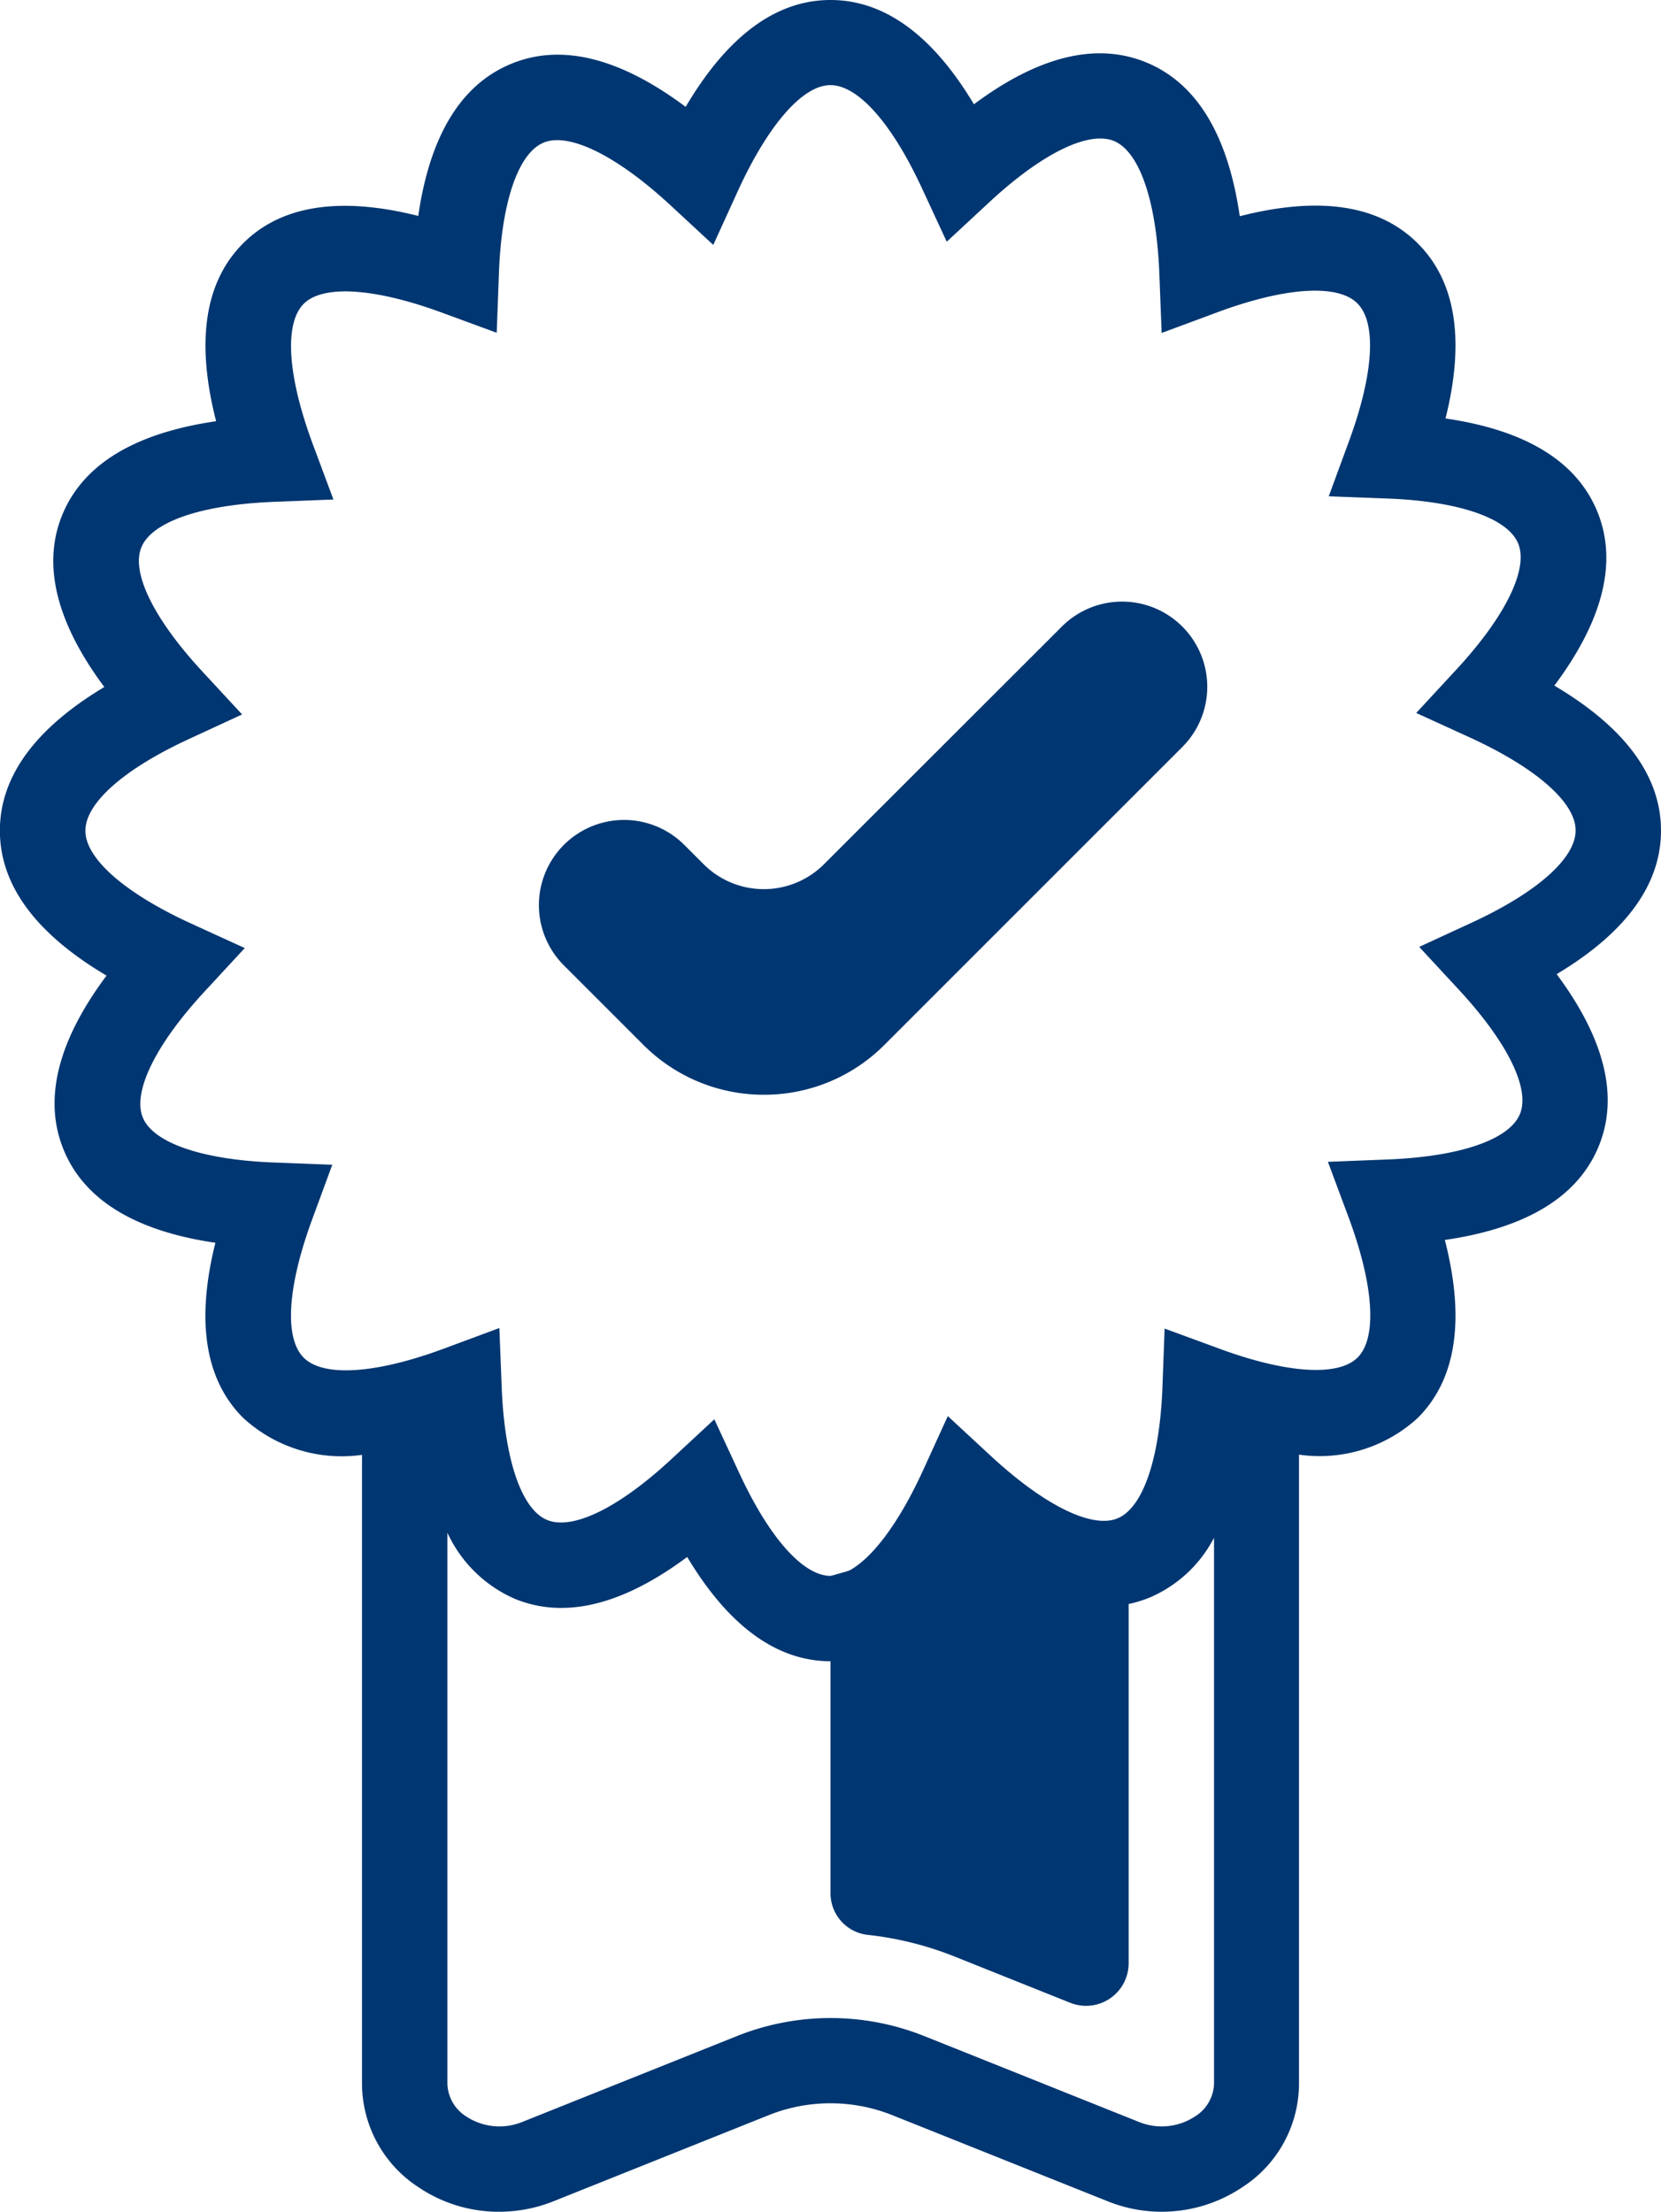
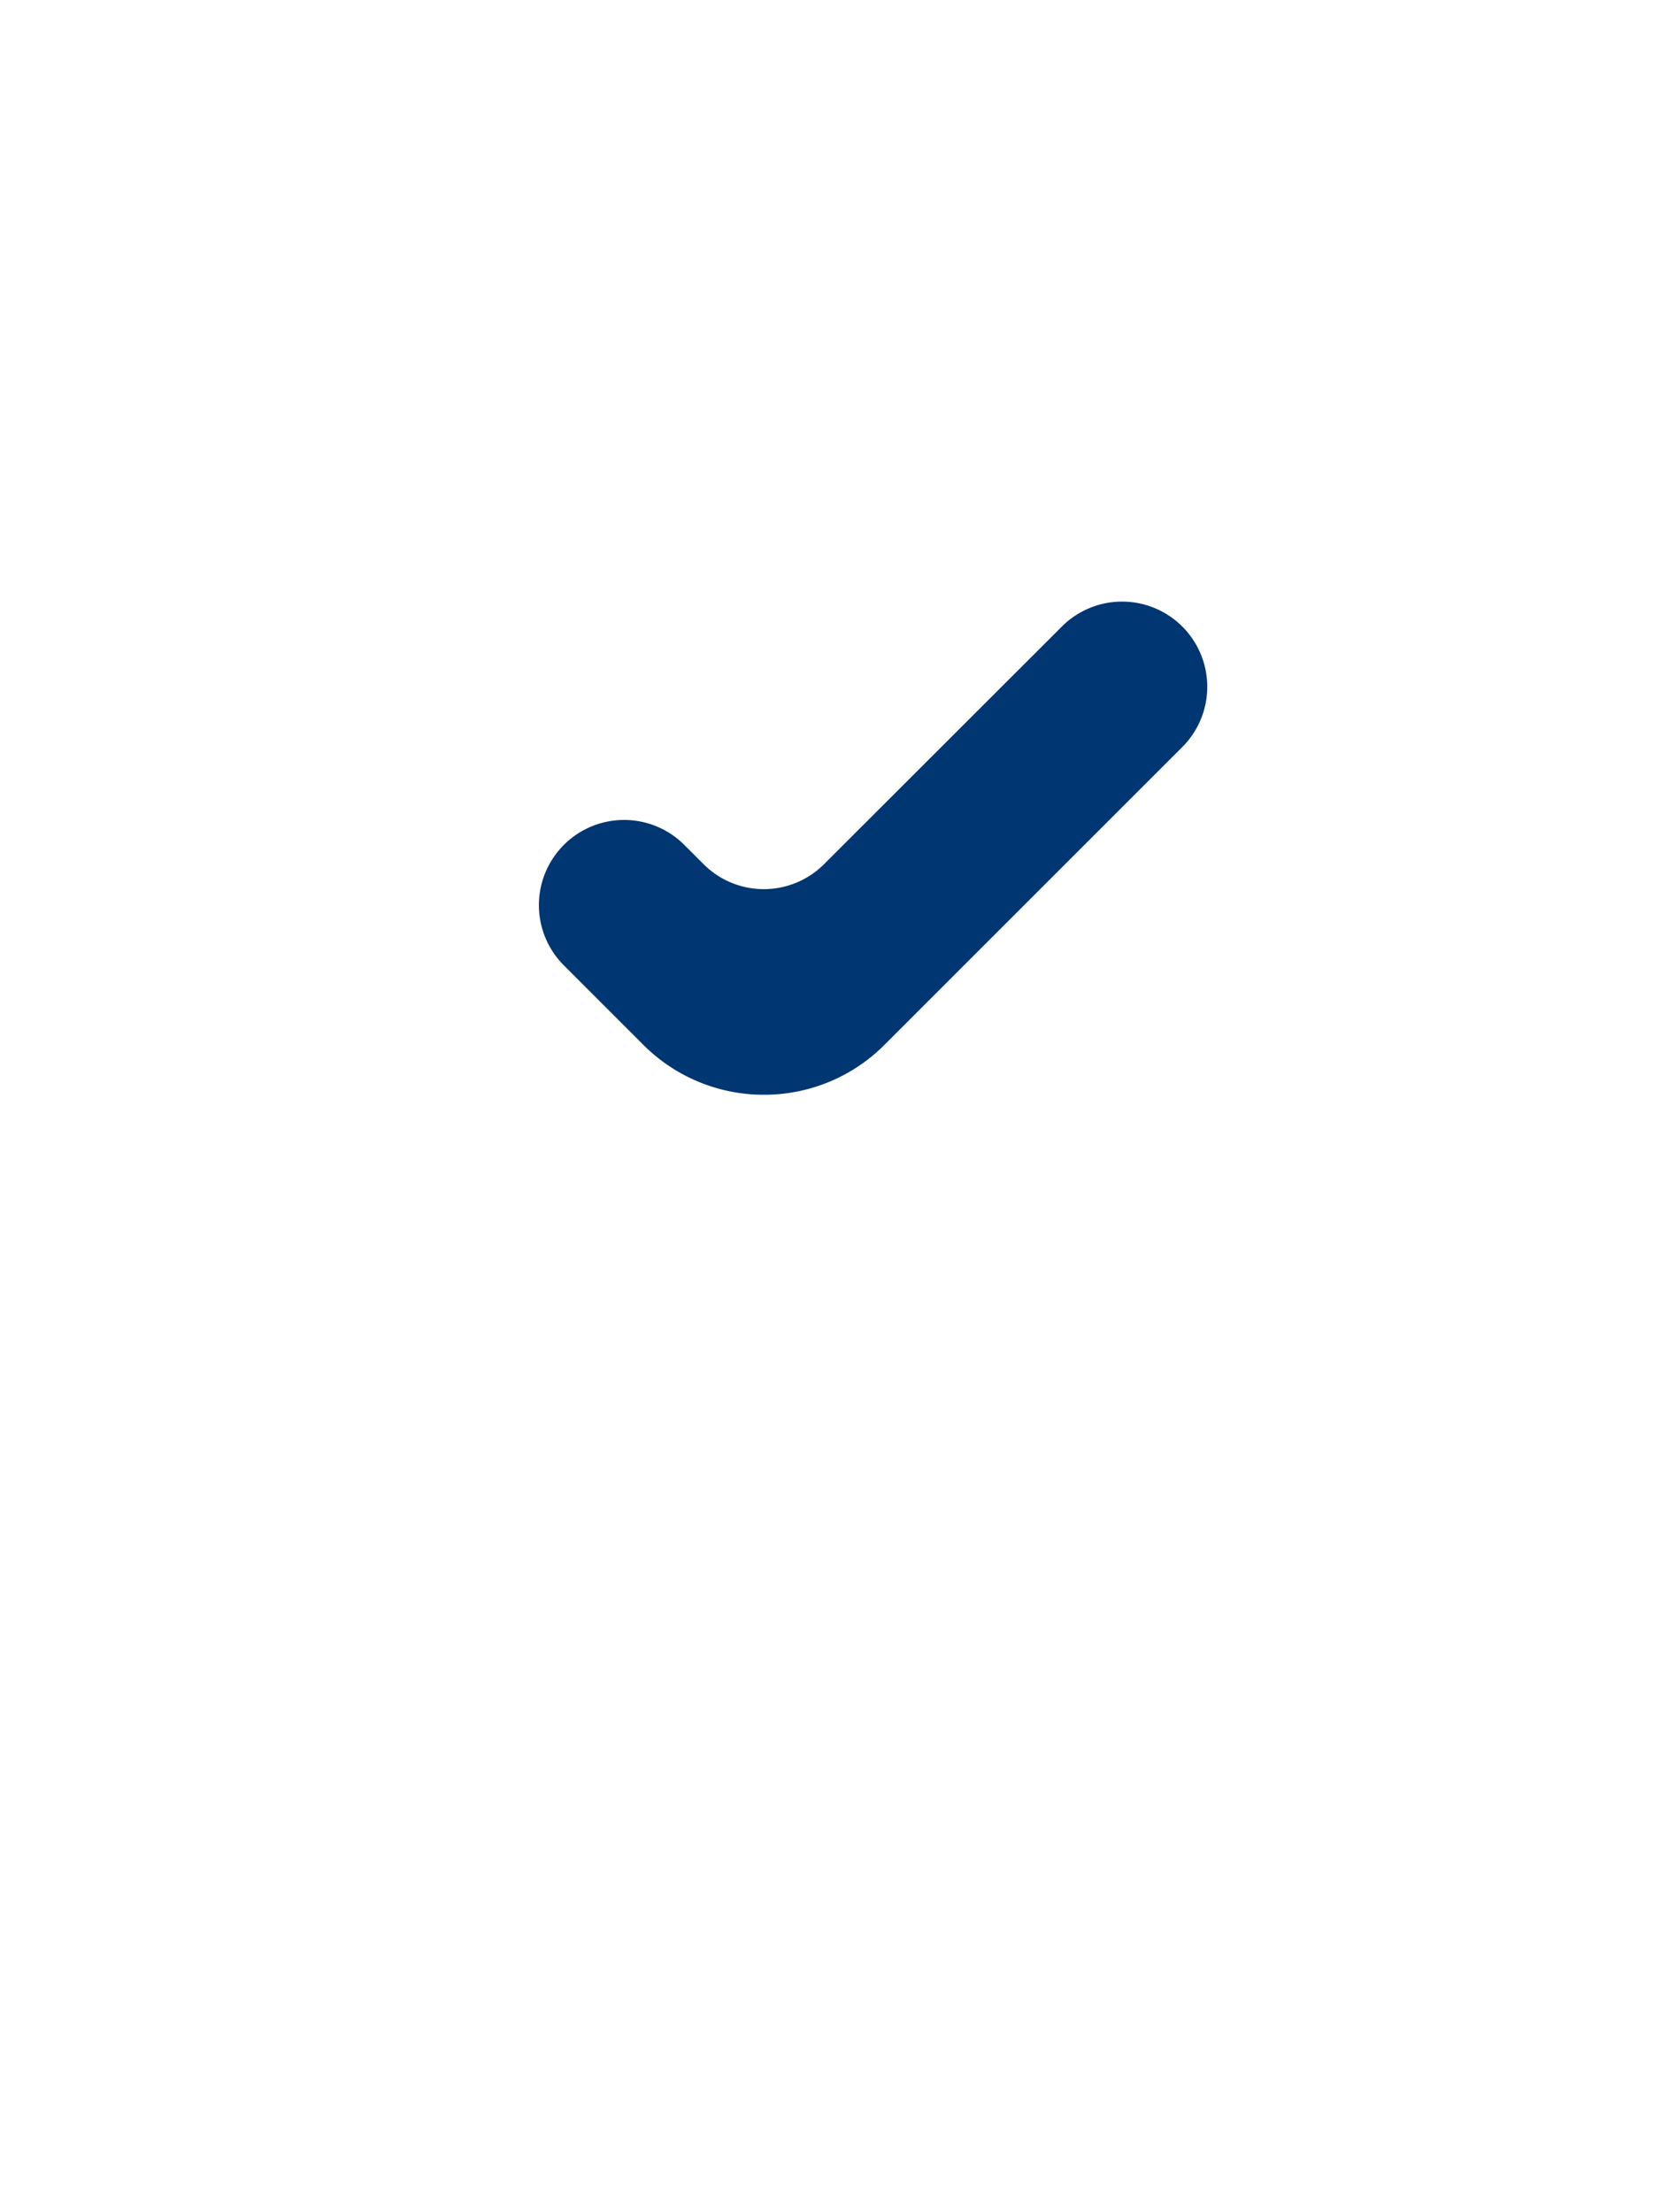
<svg xmlns="http://www.w3.org/2000/svg" id="icons8_guarantee" width="65.709" height="87.487" viewBox="0 0 65.709 87.487">
-   <path id="Path_63" data-name="Path 63" d="M32,43.685V56.217a1.656,1.656,0,0,0,1.449,1.661,13.078,13.078,0,0,1,3.469.864l4.564,1.825A1.685,1.685,0,0,0,43.794,59V43.685L37.9,42Z" transform="translate(0.855 18.655)" fill="#003671" />
-   <path id="Path_64" data-name="Path 64" d="M78.209,38.855c0-2.152-1.417-4.076-4.219-5.734,1.948-2.61,2.515-4.93,1.687-6.915-.821-1.968-2.832-3.193-5.993-3.653.775-3.1.409-5.425-1.1-6.928-1.521-1.52-3.882-1.879-7.039-1.072-.468-3.223-1.707-5.265-3.7-6.084-1.97-.809-4.256-.251-6.817,1.656C49.39,7.385,47.484,6,45.355,6c-2.152,0-4.074,1.42-5.73,4.227C37.01,8.276,34.69,7.7,32.7,8.534c-1.97.821-3.194,2.837-3.654,6.007-3.1-.78-5.429-.416-6.926,1.083-1.521,1.521-1.879,3.884-1.07,7.038-3.223.468-5.265,1.708-6.084,3.7-.807,1.961-.248,4.248,1.661,6.814-2.745,1.644-4.131,3.55-4.131,5.681,0,2.152,1.417,4.076,4.219,5.734-1.948,2.61-2.515,4.93-1.687,6.915.819,1.966,2.832,3.191,5.993,3.653-.775,3.1-.409,5.425,1.1,6.928a5.757,5.757,0,0,0,4.7,1.462v24.88a4.9,4.9,0,0,0,2.231,4.086,5.674,5.674,0,0,0,3.188.974,5.794,5.794,0,0,0,2.157-.416l8.541-3.417a6.592,6.592,0,0,1,4.832,0L56.31,93.07a5.722,5.722,0,0,0,5.344-.558,4.885,4.885,0,0,0,2.234-4.084V63.54a5.741,5.741,0,0,0,4.7-1.454c1.521-1.521,1.879-3.884,1.07-7.038,3.223-.468,5.265-1.708,6.084-3.7.807-1.961.248-4.248-1.661-6.814C76.823,42.892,78.209,40.986,78.209,38.855ZM59.769,89.722a2.389,2.389,0,0,1-2.2.219l-8.544-3.417a9.98,9.98,0,0,0-7.334,0l-8.542,3.417a2.389,2.389,0,0,1-2.2-.219,1.582,1.582,0,0,1-.75-1.294v-21.8a5.241,5.241,0,0,0,2.667,2.615c1.968.809,4.254.254,6.819-1.655,1.643,2.74,3.548,4.125,5.678,4.125,2.152,0,4.074-1.42,5.73-4.227,2.613,1.951,4.937,2.524,6.92,1.693a5.148,5.148,0,0,0,2.514-2.352v21.6A1.582,1.582,0,0,1,59.769,89.722ZM70.744,42.486l-2.1.97,1.574,1.7c1.921,2.076,2.822,3.912,2.411,4.91-.42,1.018-2.389,1.692-5.272,1.8l-2.325.091.812,2.18c1.006,2.7,1.142,4.782.364,5.56-.758.762-2.8.635-5.457-.344l-2.179-.8-.086,2.318c-.106,2.831-.768,4.768-1.774,5.188s-2.884-.5-5.007-2.46l-1.71-1.584-.967,2.121c-1.2,2.627-2.569,4.2-3.668,4.2s-2.443-1.53-3.627-4.094l-.974-2.1-1.7,1.577c-2.071,1.922-3.9,2.82-4.913,2.406s-1.69-2.387-1.8-5.27l-.091-2.323-2.18.809c-2.706,1.006-4.782,1.141-5.56.364s-.644-2.807.33-5.457l.8-2.175-2.317-.089c-2.822-.108-4.756-.772-5.176-1.774s.492-2.886,2.451-5l1.58-1.708-2.116-.967c-2.623-1.2-4.189-2.573-4.189-3.673s1.532-2.445,4.1-3.631l2.1-.97-1.574-1.7c-1.921-2.076-2.822-3.912-2.411-4.911.418-1.018,2.389-1.69,5.272-1.8l2.325-.091-.812-2.18c-1.006-2.7-1.142-4.782-.364-5.56.758-.762,2.8-.632,5.457.344l2.179.8.086-2.318C32.334,14,33,12.064,34,11.644s2.884.5,5.007,2.46l1.71,1.584.967-2.121c1.2-2.627,2.569-4.2,3.668-4.2s2.443,1.53,3.627,4.094l.974,2.1,1.7-1.577c2.071-1.919,3.909-2.817,4.911-2.408,1.018.418,1.692,2.389,1.8,5.272l.091,2.323,2.18-.809c2.7-1.006,4.782-1.141,5.56-.364s.644,2.807-.33,5.457l-.8,2.177,2.318.088c2.82.106,4.756.77,5.174,1.774s-.492,2.886-2.451,5l-1.58,1.708,2.116.967c2.623,1.2,4.189,2.573,4.189,3.675C74.84,39.943,73.308,41.3,70.744,42.486Z" transform="translate(-12.5 -6)" fill="#003671" />
  <path id="Path_65" data-name="Path 65" d="M34.056,39.631a6.721,6.721,0,0,1-4.77-1.973L26.14,34.513a3.369,3.369,0,0,1,0-4.765h0a3.369,3.369,0,0,1,4.765,0l.763.763a3.369,3.369,0,0,0,4.765,0l9.408-9.4a3.369,3.369,0,0,1,4.765,0h0a3.369,3.369,0,0,1,0,4.765L38.825,37.656A6.715,6.715,0,0,1,34.056,39.631Z" transform="translate(-3.834 3.673)" fill="#003671" />
</svg>